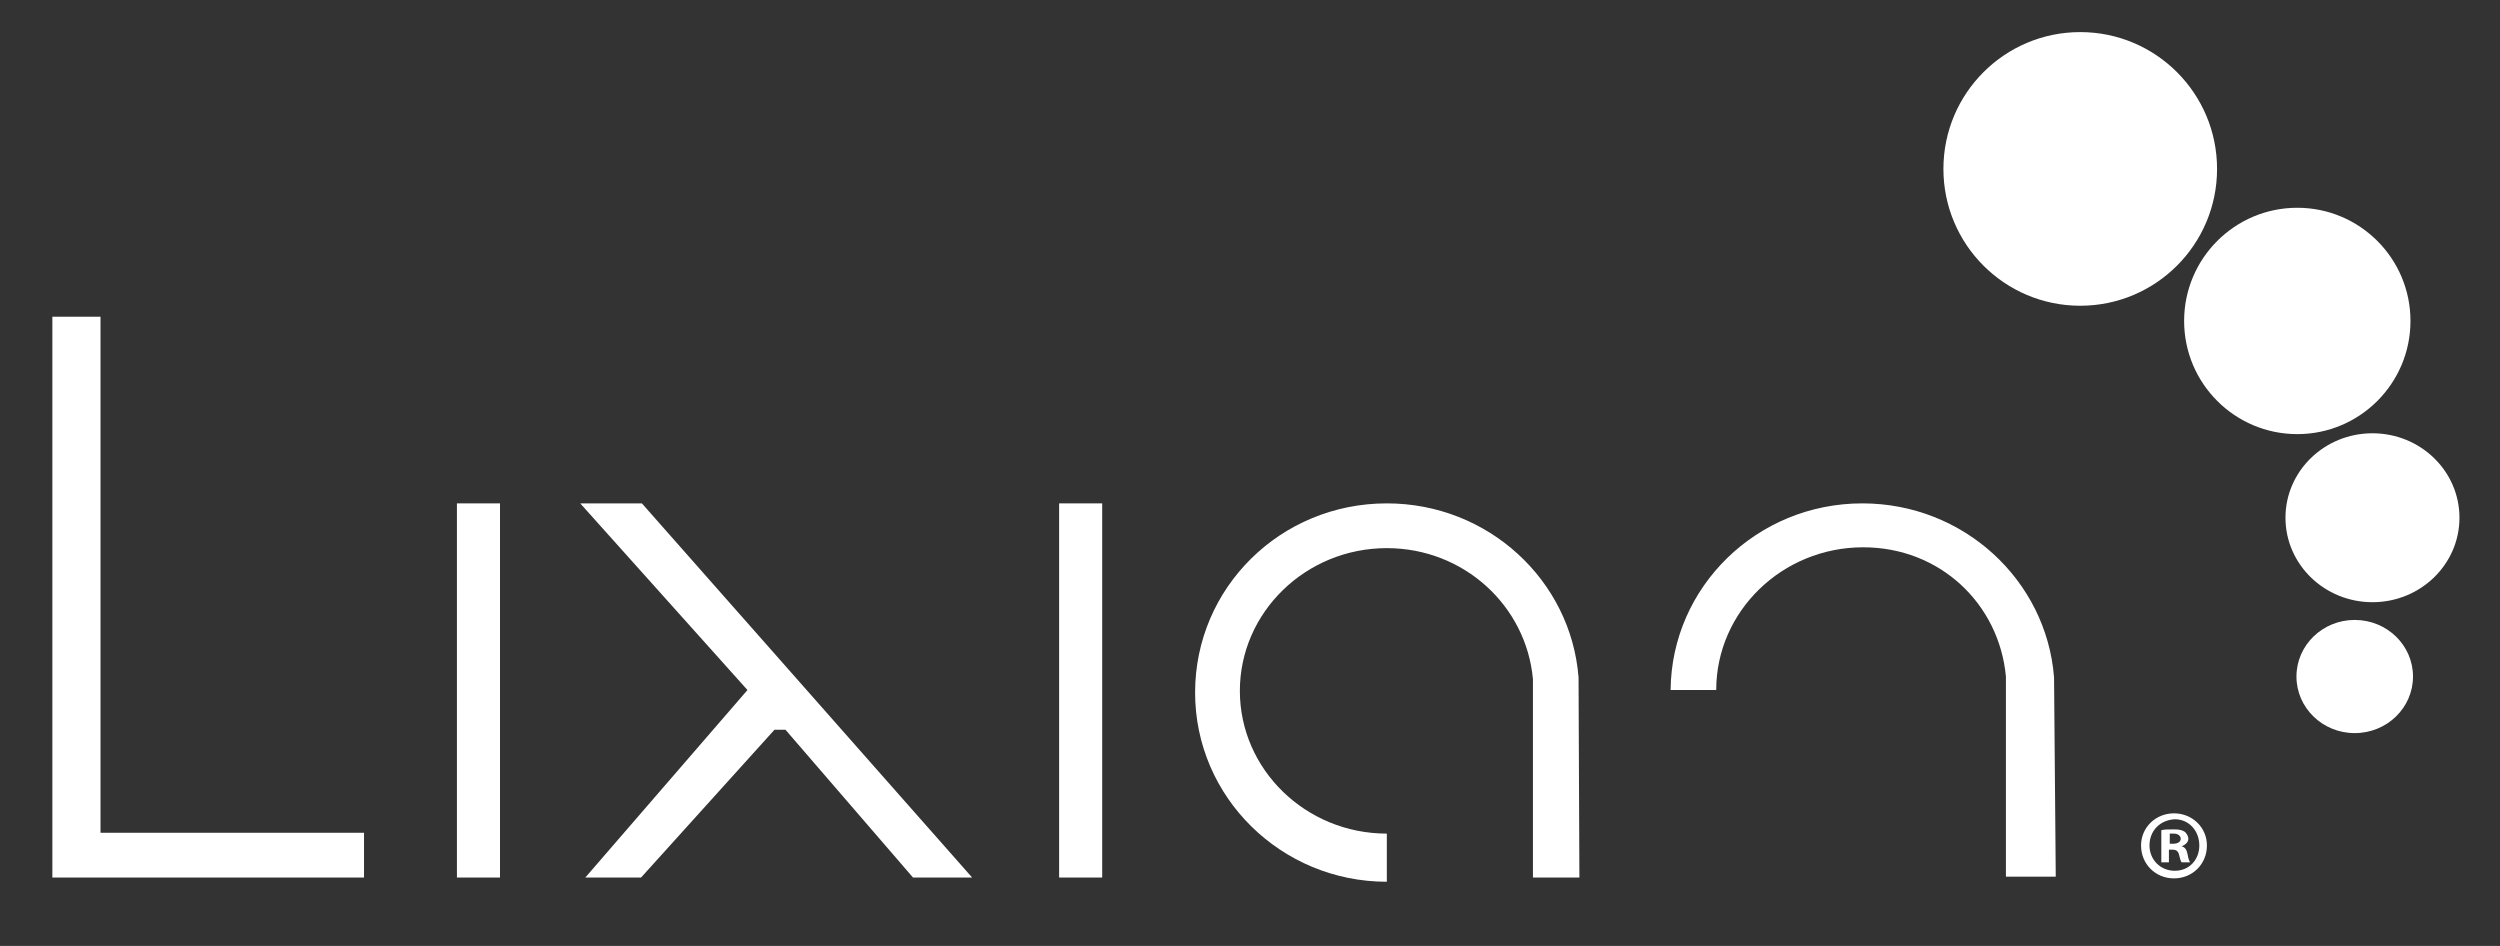
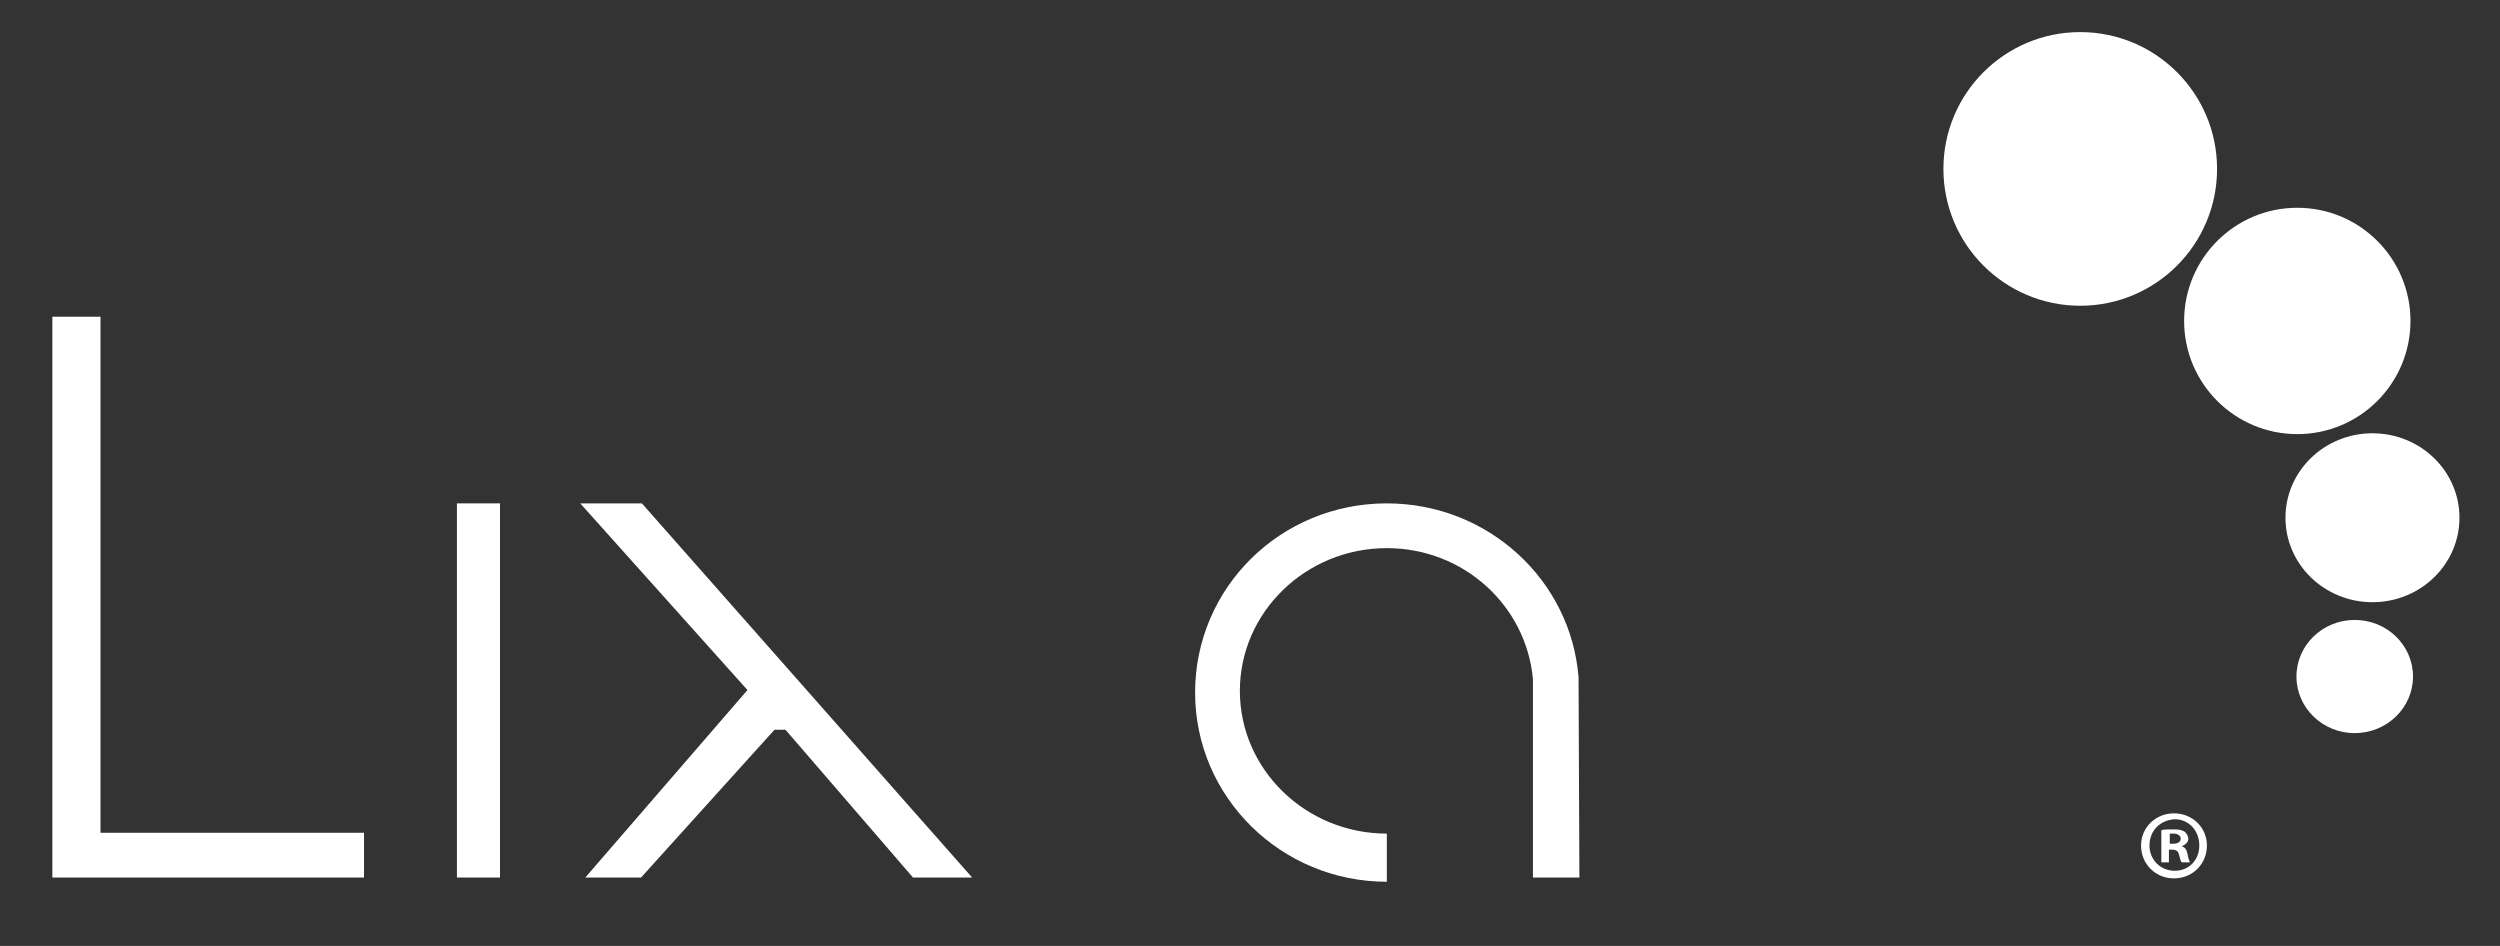
<svg xmlns="http://www.w3.org/2000/svg" version="1.1" baseProfile="tiny" id="Capa_1" x="0px" y="0px" viewBox="0 0 296 112" xml:space="preserve">
  <rect x="0" y="0" width="296" height="112" fill="#333333" stroke="none" />
  <polygon fill="#FFFFFF" points="11.9,98.6 11.9,37.5 6.2,37.5 6.2,98.6 6.2,103.9 11.9,103.9 43.1,103.9 43.1,98.6 " />
  <rect x="54.1" y="59.6" fill="#FFFFFF" width="5.1" height="44.3" />
-   <rect x="125.4" y="59.6" fill="#FFFFFF" width="5.1" height="44.3" />
  <polygon fill="#FFFFFF" points="68.7,59.6 76,59.6 115.1,103.9 108.1,103.9 93,86.4 91.7,86.4 75.9,103.9 69.3,103.9 88.5,81.7 " />
  <path fill="#FFFFFF" d="M186.9,80.2c-0.9-11.5-10.7-20.6-22.7-20.6c-12.6,0-22.7,10-22.7,22.4c0,12.4,10.2,22.4,22.7,22.4h0v-5.7h0  c-9.6,0-17.4-7.6-17.4-16.9c0-9.3,7.8-16.9,17.4-16.9c9.1,0,16.5,6.8,17.3,15.5v23.5h5.5L186.9,80.2L186.9,80.2z" />
-   <path fill="#FFFFFF" d="M243.2,80.2c-0.9-11.5-10.7-20.6-22.7-20.6c-12.5,0-22.6,9.9-22.7,22.1h5.4c0-9.3,7.8-16.9,17.4-16.9  c9.1,0,16.1,6.7,16.9,15.3h0v3.3v13v7.4h5.9L243.2,80.2L243.2,80.2z" />
  <circle fill="#FFFFFF" cx="246.3" cy="20" r="16.2" />
  <circle fill="#FFFFFF" cx="272" cy="38" r="13.4" />
  <ellipse fill="#FFFFFF" cx="280.9" cy="61.3" rx="10.3" ry="10" />
  <ellipse fill="#FFFFFF" cx="278.8" cy="80.1" rx="6.9" ry="6.7" />
  <g>
    <path fill="#FFFFFF" d="M261.3,100.1c0,2.2-1.7,3.9-3.9,3.9c-2.2,0-3.9-1.7-3.9-3.9c0-2.1,1.7-3.8,3.9-3.8   C259.6,96.3,261.3,98,261.3,100.1z M254.5,100.1c0,1.7,1.3,3,3,3c1.7,0,2.9-1.3,2.9-3c0-1.7-1.2-3.1-2.9-3.1   C255.7,97.1,254.5,98.4,254.5,100.1z M256.8,102.1h-0.9v-3.8c0.3-0.1,0.8-0.1,1.5-0.1c0.7,0,1,0.1,1.3,0.3c0.2,0.2,0.4,0.5,0.4,0.8   c0,0.4-0.3,0.7-0.8,0.9v0c0.4,0.1,0.6,0.4,0.7,0.9c0.1,0.6,0.2,0.8,0.3,1h-1c-0.1-0.1-0.2-0.5-0.3-0.9c-0.1-0.4-0.3-0.6-0.8-0.6   h-0.4V102.1z M256.9,99.9h0.4c0.5,0,0.9-0.2,0.9-0.6c0-0.3-0.3-0.6-0.8-0.6c-0.2,0-0.4,0-0.5,0V99.9z" />
  </g>
  <g>
</g>
  <g>
</g>
  <g>
</g>
  <g>
</g>
  <g>
</g>
  <g>
</g>
  <g>
</g>
  <g>
</g>
  <g>
</g>
  <g>
</g>
  <g>
</g>
  <g>
</g>
  <g>
</g>
  <g>
</g>
  <g>
</g>
</svg>